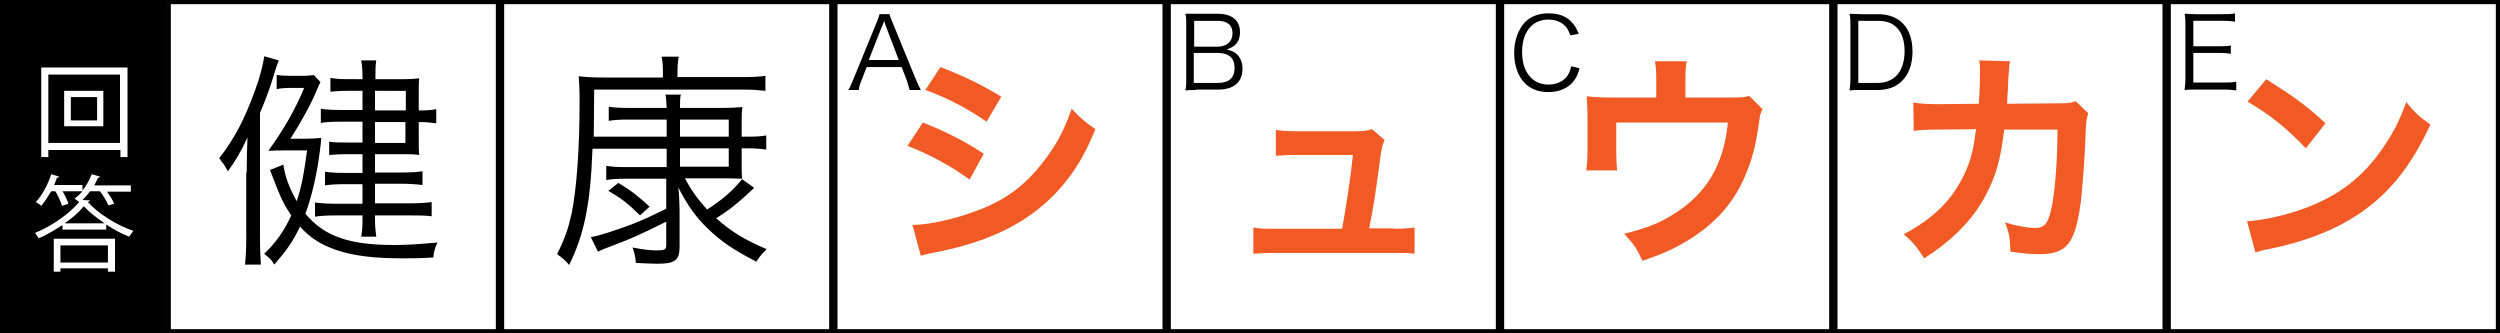
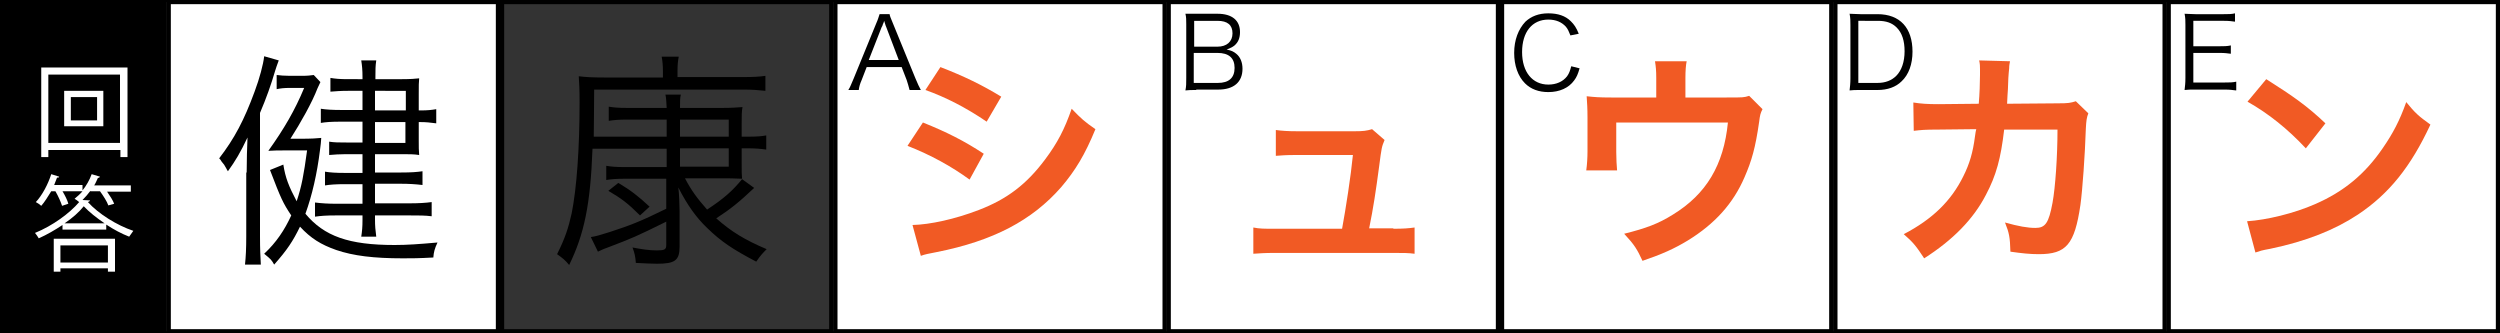
<svg xmlns="http://www.w3.org/2000/svg" version="1.1" id="レイヤー_2" x="0px" y="0px" viewBox="0 0 600 80" style="enable-background:new 0 0 600 80;" xml:space="preserve">
  <rect x="0" y="0" width="600" height="80" fill="#333333" stroke="none" />
  <style type="text/css">
	.st0{fill:#FFFFFF;}
	.st1{fill:none;stroke:#000000;stroke-miterlimit:10;}
	.st2{fill:#F15A24;}
</style>
  <g>
    <rect x="40.5" y="0.5" class="st0" width="79" height="79" />
    <path d="M119,1v78H41V1H119 M120,0H40v80h80V0L120,0z" />
  </g>
  <g>
    <rect width="40" height="80" />
  </g>
  <g>
-     <rect x="120.5" y="0.5" class="st0" width="79" height="79" />
    <path d="M199,1v78h-78V1H199 M200,0h-80v80h80V0L200,0z" />
  </g>
  <g>
    <rect x="200.5" y="0.5" class="st0" width="79" height="79" />
    <path d="M279,1v78h-78V1H279 M280,0h-80v80h80V0L280,0z" />
  </g>
  <g>
    <rect x="280.5" y="0.5" class="st0" width="79" height="79" />
    <path d="M359,1v78h-78V1H359 M360,0h-80v80h80V0L360,0z" />
  </g>
  <g>
    <rect x="360.5" y="0.5" class="st0" width="79" height="79" />
    <path d="M439,1v78h-78V1H439 M440,0h-80v80h80V0L440,0z" />
  </g>
  <g>
    <rect x="440.5" y="0.5" class="st0" width="79" height="79" />
    <path d="M519,1v78h-78V1H519 M520,0h-80v80h80V0L520,0z" />
  </g>
  <g>
    <rect x="520.5" y="0.5" class="st0" width="79" height="79" />
    <path d="M599,1v78h-78V1H599 M600,0h-80v80h80V0L600,0z" />
  </g>
  <rect class="st1" width="600" height="80" />
  <g>
    <path class="st0" d="M9.9,16.2h20.7v21.5h-1.7V36H11.6v1.7H9.9V16.2z M11.6,34.3h17.2V17.9H11.6V34.3z M15.4,21.8h9.4v8.5h-9.4   V21.8z M23.3,28.9v-5.6h-6.3v5.6H23.3z" />
    <path class="st0" d="M21.7,45.8c-0.6,0.8-1.2,1.5-1.9,2.2l1.8,0.1c0,0.2-0.3,0.3-0.5,0.4c2.5,2.8,7,5.6,10.9,6.9   c-0.3,0.4-0.7,1-1,1.4c-1.8-0.7-3.7-1.7-5.5-2.9v1.2H15V54c-1.8,1.2-3.7,2.3-5.7,3.2c-0.2-0.4-0.6-0.9-0.9-1.3   c4.2-1.7,8.3-4.7,10.6-7.4c-0.3-0.3-0.8-0.6-1.1-0.8c0.6-0.5,1.3-1.1,1.9-1.8H15c0.6,1,1.2,2.2,1.4,3l-1.5,0.5   c-0.3-0.9-0.9-2.3-1.6-3.5h-1c-0.8,1.3-1.6,2.6-2.4,3.5c-0.3-0.3-0.9-0.7-1.3-0.9c1.5-1.6,2.9-4.2,3.7-6.7l1.9,0.6   c0,0.2-0.3,0.3-0.5,0.2c-0.2,0.6-0.5,1.2-0.7,1.8h6.8v1.3c0.9-1.1,1.7-2.5,2.2-3.9l2,0.6c-0.1,0.2-0.3,0.3-0.5,0.3   c-0.3,0.6-0.5,1.2-0.9,1.8h8.8v1.5h-5.7c0.7,1,1.4,2.1,1.7,2.9L26,49.3c-0.3-0.9-1.2-2.3-2-3.4H21.7z M12.9,65.3v-8h14.7v7.9h-1.7   v-0.8H14.5v0.8H12.9z M25.9,58.9H14.5V63h11.4V58.9z M25.1,53.6c-1.9-1.3-3.7-2.7-5-4.1c-1.1,1.4-2.7,2.8-4.6,4.1H25.1z" />
  </g>
  <g>
    <path d="M59.2,41.4c0-3.2,0.1-5.7,0.2-8.4c-1.7,3.6-2.9,5.6-4.7,8.1c-0.2-0.3-0.3-0.5-0.4-0.7c-0.5-0.9-0.5-0.9-1.1-1.6   c-0.3-0.5-0.3-0.5-0.6-0.8c3.7-4.8,6-9.2,8.5-16c1.2-3.2,2.1-6.6,2.3-8.5l3.5,1c-0.5,1.3-0.5,1.4-0.9,2.6c-0.9,3.1-2.1,6.5-3.6,10   v29.6c0,3.2,0.1,5,0.2,6.8h-3.8c0.2-1.9,0.3-3.8,0.3-6.8V41.4z M68,39.5c0.5,3.2,1.3,5.2,3.2,8.8c1.2-3.6,1.7-6.3,2.5-12.2h-5.3   c-1.6,0-2.5,0-4,0.1c3.8-5.3,6.4-9.8,8.6-15.1h-3.5c-1.2,0-2.2,0.1-3.1,0.3v-3.4c0.8,0.1,1.9,0.2,3.2,0.2h2.8   c1.5,0,2.1-0.1,2.9-0.2l1.6,1.7c-0.2,0.4-0.3,0.6-0.7,1.5c-1.3,3.4-4,8.2-6.5,12.1h2.3c2.9,0,4-0.1,5.1-0.2   C77,34.5,77,34.5,76.8,36c-0.7,5.7-1.9,10.9-3.5,15.3c4.5,5.4,10.4,7.5,21.4,7.5c3,0,5.8-0.2,10.3-0.6c-0.7,1.5-0.9,2.3-1,3.6   c-3.6,0.2-5.2,0.2-7.3,0.2c-7,0-11.9-0.6-16-2c-3.7-1.3-6.1-2.8-8.7-5.6c-1.7,3.5-3.1,5.6-6.2,9.1c-0.7-1.2-0.7-1.2-2.4-2.6   c2.9-2.7,4.9-5.7,6.5-9.2c-2-3-2.5-4.1-5.1-10.9L68,39.5z M87,21.8h-3.5c-1.8,0-2.9,0.1-4.2,0.2v-3.3c1.2,0.2,2.2,0.3,4.2,0.3H87   v-0.5c0-1.7-0.1-2.7-0.3-4h3.6c-0.2,1.3-0.2,2.3-0.2,4V19h6.4c2,0,3.2-0.1,4.1-0.2c-0.1,1.2-0.1,1.5-0.1,3.7v4h0.5   c1.6,0,2.5-0.1,3.7-0.3v3.4c-1.5-0.2-2.5-0.3-3.7-0.3h-0.5v4.5c0,1.5,0,2.3,0.1,3.4C99.4,37,98.1,37,96.4,37H90v4.4h6.3   c2.4,0,3.7-0.1,5.1-0.3v3.3c-1.7-0.2-3.3-0.3-5.2-0.3H90v4.7h8.2c2.3,0,3.9-0.1,5.4-0.3v3.4c-1.6-0.2-3-0.2-5.4-0.2H90v1   c0,1.5,0.1,2.6,0.3,4.1h-3.6c0.2-1.3,0.3-2.3,0.3-4v-1.1h-6.3c-2.4,0-3.7,0.1-5.1,0.3v-3.4c1.6,0.2,3.1,0.3,5.1,0.3H87v-4.7h-4.2   c-2.1,0-3.6,0.1-4.8,0.3v-3.3c1.2,0.2,2.5,0.3,4.8,0.3H87V37h-4c-1.6,0-2.7,0.1-4,0.2V34c1.3,0.2,2.3,0.2,4.1,0.2H87v-5h-5.2   c-2.3,0-3.6,0.1-4.8,0.3v-3.4c1.3,0.2,2.6,0.3,5.3,0.3H87V21.8z M97.4,26.5v-4.7H90v4.7H97.4z M90,34.3h7.3v-5H90V34.3z" />
  </g>
  <g>
    <path d="M160,28.7h-9.6c-1.8,0-3,0.1-4.3,0.3v-3.4c1.2,0.2,2.3,0.3,4.3,0.3h9.6c-0.1-1.7-0.1-2.3-0.3-3.2h3.7   c-0.2,0.8-0.2,1.6-0.2,3.2h10.3c2.1,0,3.2-0.1,4.7-0.2c-0.2,1-0.2,2.2-0.2,3.8v3.3h1.6c2.2,0,3.2-0.1,4.3-0.3v3.4   c-1.4-0.2-2.7-0.3-4.3-0.3h-1.6v3.5c0,2.4,0,2.7,0.1,3.8c-2.7-0.1-2.7-0.1-4-0.1h-9.7c1.5,2.9,3,4.9,5.3,7.5   c4.1-2.7,6.1-4.5,8.4-7.3l2.9,2.1c-3.6,3.4-5.7,5.1-9.1,7.3c3.6,3.2,6.9,5.2,12.1,7.4c-0.8,0.8-1.5,1.5-2.5,3   c-5.7-3-8.4-4.8-11.8-8.1c-2.6-2.5-4.7-5.4-6.9-9.7c0.2,1.5,0.3,4.5,0.3,5.6v8.6c0,3.3-1.1,4.1-5.4,4.1c-1.4,0-3-0.1-5.1-0.2   c-0.1-1.5-0.3-2.4-0.8-3.7c2.1,0.4,4,0.7,5.8,0.7c1.9,0,2.3-0.2,2.3-1.3v-5.6c-7.3,3.6-8,3.9-14.3,6.3c-0.9,0.3-1.4,0.6-2.1,0.9   l-1.7-3.5c1.3-0.2,1.9-0.4,4.5-1.2c4.9-1.6,7.3-2.5,13.6-5.6v-7.2h-10c-1.9,0-3.2,0.1-4.4,0.3v-3.4c1.2,0.2,2.4,0.3,4.3,0.3H160   v-4.4h-17.8c-0.5,13.5-2,20.5-5.6,27.9c-1-1.2-1.5-1.6-2.9-2.6c1.9-3.8,2.7-6.2,3.5-9.8c1.2-6,1.9-15.5,1.9-26.7   c0-3.2-0.1-4.6-0.2-6.2c1.6,0.2,3.2,0.3,6.2,0.3h14v-1.4c0-1.6-0.1-2.5-0.3-3.6h4.1c-0.2,1-0.3,1.9-0.3,3.6v1.3h15.4   c2.8,0,4.4-0.1,5.7-0.3v3.6c-1.8-0.2-3.2-0.3-5.2-0.3h-35.9c0,5.7-0.1,8-0.1,11.3H160V28.7z M148.4,43.9c3,1.8,4.7,3.1,7.5,5.7   l-2.3,2.1c-2.9-2.9-4.5-4.1-7.6-5.9L148.4,43.9z M174.9,28.7h-11.7v4.1h11.7V28.7z M163.2,35.6V40h11.7v-4.4H163.2z" />
  </g>
  <g>
    <path class="st2" d="M221.5,29.4c5.7,2.3,9.9,4.4,14.6,7.5l-3.4,6.2c-4.4-3.2-9.3-5.9-14.9-8.1L221.5,29.4z M219,54   c4.2-0.1,10.2-1.4,15.9-3.6c6.8-2.6,11.5-6.2,15.9-12.1c3-4,4.7-7.3,6.4-12.2c2.3,2.4,3.1,3.1,5.7,4.9c-2.5,6.1-4.8,9.9-8.2,13.9   c-7,8-16.3,12.9-29.9,15.6c-2,0.4-2.7,0.5-3.8,0.9L219,54z M225.7,16.1c5.7,2.2,10,4.3,14.6,7.1l-3.5,6c-5-3.4-9.9-5.9-14.7-7.6   L225.7,16.1z" />
  </g>
  <g>
    <path d="M218.3,21.6c-0.2-0.9-0.5-1.7-0.7-2.4l-1.2-3.1H208l-1.2,3.1c-0.4,0.9-0.6,1.6-0.7,2.4h-2.5c0.5-0.8,0.6-1.2,1.3-2.8   l5.4-13.2c0.5-1.1,0.6-1.7,0.8-2.2h2.4c0.1,0.5,0.2,0.8,0.8,2.2l5.4,13.2c0.6,1.4,0.9,2.1,1.3,2.8H218.3z M212.7,6.5   c-0.1-0.2-0.1-0.2-0.5-1.5c-0.1,0.4-0.2,0.6-0.3,0.8c-0.1,0.4-0.2,0.6-0.3,0.7l-3.1,7.9h7.2L212.7,6.5z" />
  </g>
  <g>
    <path d="M287.1,21.6c-1.1,0-1.8,0-2.6,0.1c0.2-1,0.2-1.6,0.2-3V5.8c0-1,0-1.7-0.2-2.5c0.7,0,1.2,0,2.6,0h5.1c3.5,0,5.4,1.6,5.4,4.4   c0,1.4-0.4,2.4-1.3,3.2c-0.5,0.4-0.9,0.6-1.9,1c1.1,0.2,1.7,0.5,2.3,1c1,0.8,1.5,2.1,1.5,3.6c0,3.2-2.1,5-5.8,5H287.1z M292.2,11.2   c2.2,0,3.6-1.2,3.6-3.2c0-2-1.2-3-3.6-3h-5.6v6.2H292.2z M286.5,19.9h5.8c2.6,0,4-1.2,4-3.6c0-2.4-1.4-3.6-4.1-3.6h-5.7V19.9z" />
  </g>
  <g>
    <path d="M376.9,8.5c-0.4-1-0.6-1.5-1.1-2.1c-1-1.1-2.4-1.7-4.2-1.7c-3.9,0-6.3,3-6.3,7.8c0,4.8,2.5,7.8,6.3,7.8   c1.9,0,3.5-0.7,4.5-2c0.5-0.7,0.7-1.3,1-2.4l2,0.5c-0.4,1.4-0.7,2.1-1.3,2.9c-1.3,1.8-3.5,2.8-6.2,2.8c-2.3,0-4.2-0.7-5.6-2.1   c-1.7-1.7-2.6-4.3-2.6-7.3c0-3.1,1-5.7,2.7-7.5c1.4-1.3,3.2-2,5.5-2c2.3,0,4.1,0.6,5.4,1.9c0.8,0.8,1.3,1.5,1.9,3L376.9,8.5z" />
  </g>
  <g>
    <path d="M444.1,6c0-1,0-1.7-0.2-2.7c0.8,0,1.5,0.1,2.6,0.1h4.1c5.4,0,8.4,3.3,8.4,9c0,3-0.9,5.5-2.6,7.1c-1.4,1.4-3.4,2.1-5.8,2.1   h-4.1c-1.2,0-1.8,0-2.6,0.1c0.1-0.9,0.2-1.7,0.2-2.9V6z M450.6,19.9c1.9,0,3.4-0.6,4.5-1.7c1.3-1.3,2-3.4,2-5.9   c0-2.5-0.6-4.4-1.9-5.7c-1.1-1.1-2.5-1.6-4.5-1.6H446v14.9H450.6z" />
  </g>
  <g>
    <path d="M536.6,21.7c-0.8-0.1-1.4-0.2-2.7-0.2h-7c-1.2,0-1.8,0-2.6,0.1c0.1-0.9,0.2-1.6,0.2-2.9V6c0-1,0-1.7-0.2-2.7   c0.8,0,1.5,0.1,2.6,0.1h6.8c1.1,0,1.9,0,2.7-0.2v2C535.6,5.1,535,5,533.8,5h-7.4v6.1h6.3c1.1,0,1.8,0,2.7-0.2v2   c-0.8-0.1-1.4-0.2-2.7-0.2h-6.3v7.1h7.6c1.1,0,1.8,0,2.7-0.2V21.7z" />
  </g>
  <g>
    <path class="st2" d="M334.4,54.9c2.5,0,3.6-0.1,5.1-0.3v6.3c-1.5-0.2-2.7-0.2-5.1-0.2h-28.5c-2.4,0-3.6,0.1-5.1,0.2v-6.3   c1.5,0.3,2.5,0.3,5.1,0.3h16.2c0.9-4.9,2.1-12.6,2.6-17.7h-13.6c-2.6,0-3.5,0.1-4.9,0.2v-6.2c1.4,0.2,2.9,0.3,5.1,0.3h13.9   c1.9,0,2.8-0.1,4.1-0.5l3,2.6c-0.7,1.7-0.7,1.7-1.3,6.3c-0.8,6-1.4,10-2.4,14.9H334.4z" />
  </g>
  <g>
    <path class="st2" d="M423,26.2c-0.5,1-0.6,1.4-0.8,3c-0.9,6.3-1.8,9.4-3.5,13.3c-2.7,6.3-7.1,11.2-13.6,15.2   c-3.3,2-6.2,3.3-10.9,4.9c-1.3-2.8-1.9-3.8-4.4-6.5c5.2-1.3,8.2-2.4,11.7-4.6c8-4.9,12.2-11.9,13.2-22.1h-26.8v7.1   c0,1.7,0.1,3.2,0.2,4.4h-7.4c0.2-1.4,0.3-3.1,0.3-4.6v-8c0-2.3-0.1-3.7-0.2-5.2c1.9,0.2,2.9,0.3,5.9,0.3h10.8v-4.7   c0-1.8-0.1-2.7-0.3-4h7.6c-0.2,0.9-0.3,2.4-0.3,4v4.7h9.9c4.1,0,4.1,0,5.4-0.4L423,26.2z" />
  </g>
  <g>
    <path class="st2" d="M501.2,27.2c-0.4,1-0.5,1.8-0.6,3.7c-0.2,6.2-0.8,14.7-1.3,18.3c-1.4,9.5-3.4,11.8-10,11.8   c-2.1,0-4-0.2-6.8-0.6c-0.1-3.5-0.3-4.5-1.3-7c3.2,0.9,5.4,1.3,7.3,1.3c2.4,0,3.2-1.2,4.1-6c0.7-3.8,1.2-11.3,1.2-17.6L481,31.1   c-0.8,6.9-1.9,11-4.4,15.7c-3,5.8-7.9,10.8-14.8,15.2c-1.9-2.9-2.6-3.8-4.9-5.8c6.9-3.6,11.4-8,14.3-13.9c1.5-3,2.3-5.7,2.8-9.6   c0.1-0.8,0.2-1.3,0.3-1.7l-9.1,0.1c-3.4,0-4.1,0.1-5.9,0.3l-0.1-6.8c1.9,0.3,3.4,0.4,6.1,0.4l9.6-0.1c0.2-2.1,0.3-5.3,0.3-6.9v-1.4   c0-0.7,0-1.2-0.2-2.1l7.4,0.2c-0.1,0.7-0.2,0.9-0.2,1.7c0,0.3-0.1,0.7-0.1,1c-0.1,1.2-0.1,1.2-0.2,4c-0.1,1.2-0.1,1.7-0.2,3.5   l12.2-0.1c2.5,0,3-0.1,4.3-0.5L501.2,27.2z" />
  </g>
  <g>
    <path class="st2" d="M539.3,53.1c4.7-0.3,11.3-1.9,16.3-4.1c6.9-3,12-7.2,16.3-13.5c2.4-3.5,4-6.5,5.6-11c2.1,2.6,3,3.4,5.8,5.4   c-4.7,10.1-9.9,16.6-17.4,21.6c-5.6,3.7-12.4,6.4-21,8.2c-2.2,0.4-2.4,0.5-3.6,0.9L539.3,53.1z M543.9,19c6.5,4.1,10,6.6,14.2,10.6   l-4.7,6c-4.4-4.7-8.9-8.3-14-11.2L543.9,19z" />
  </g>
</svg>